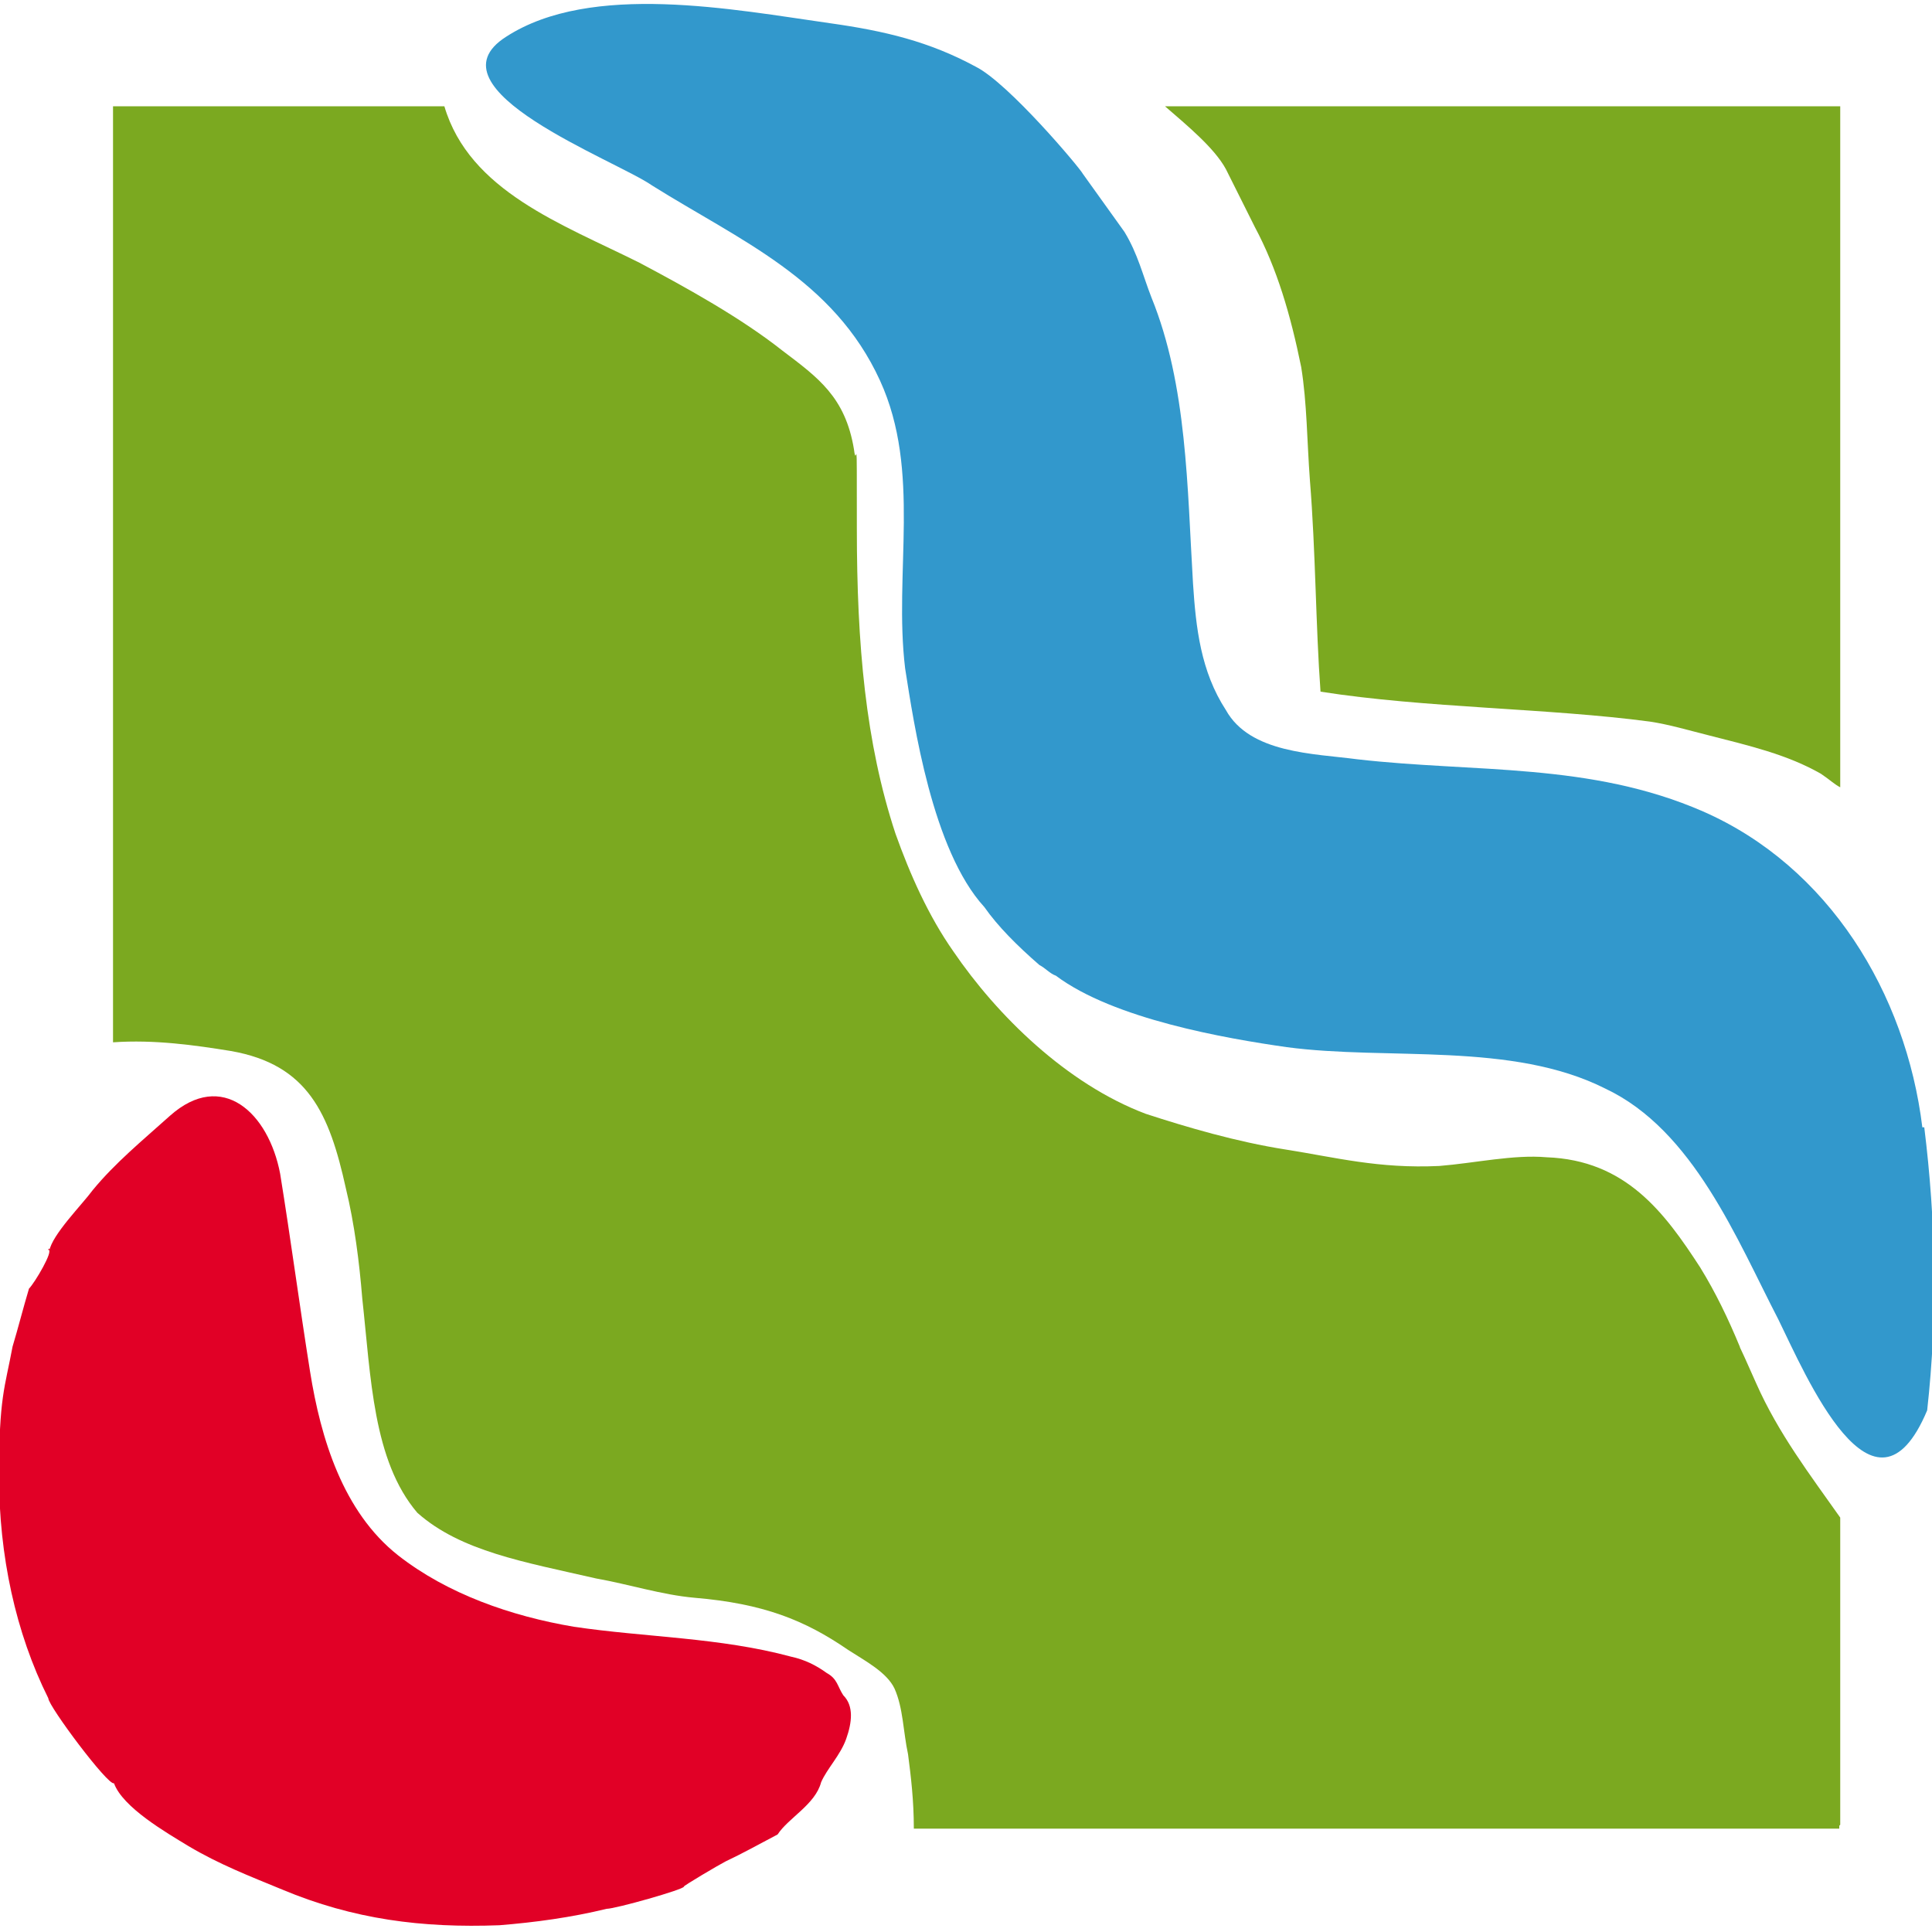
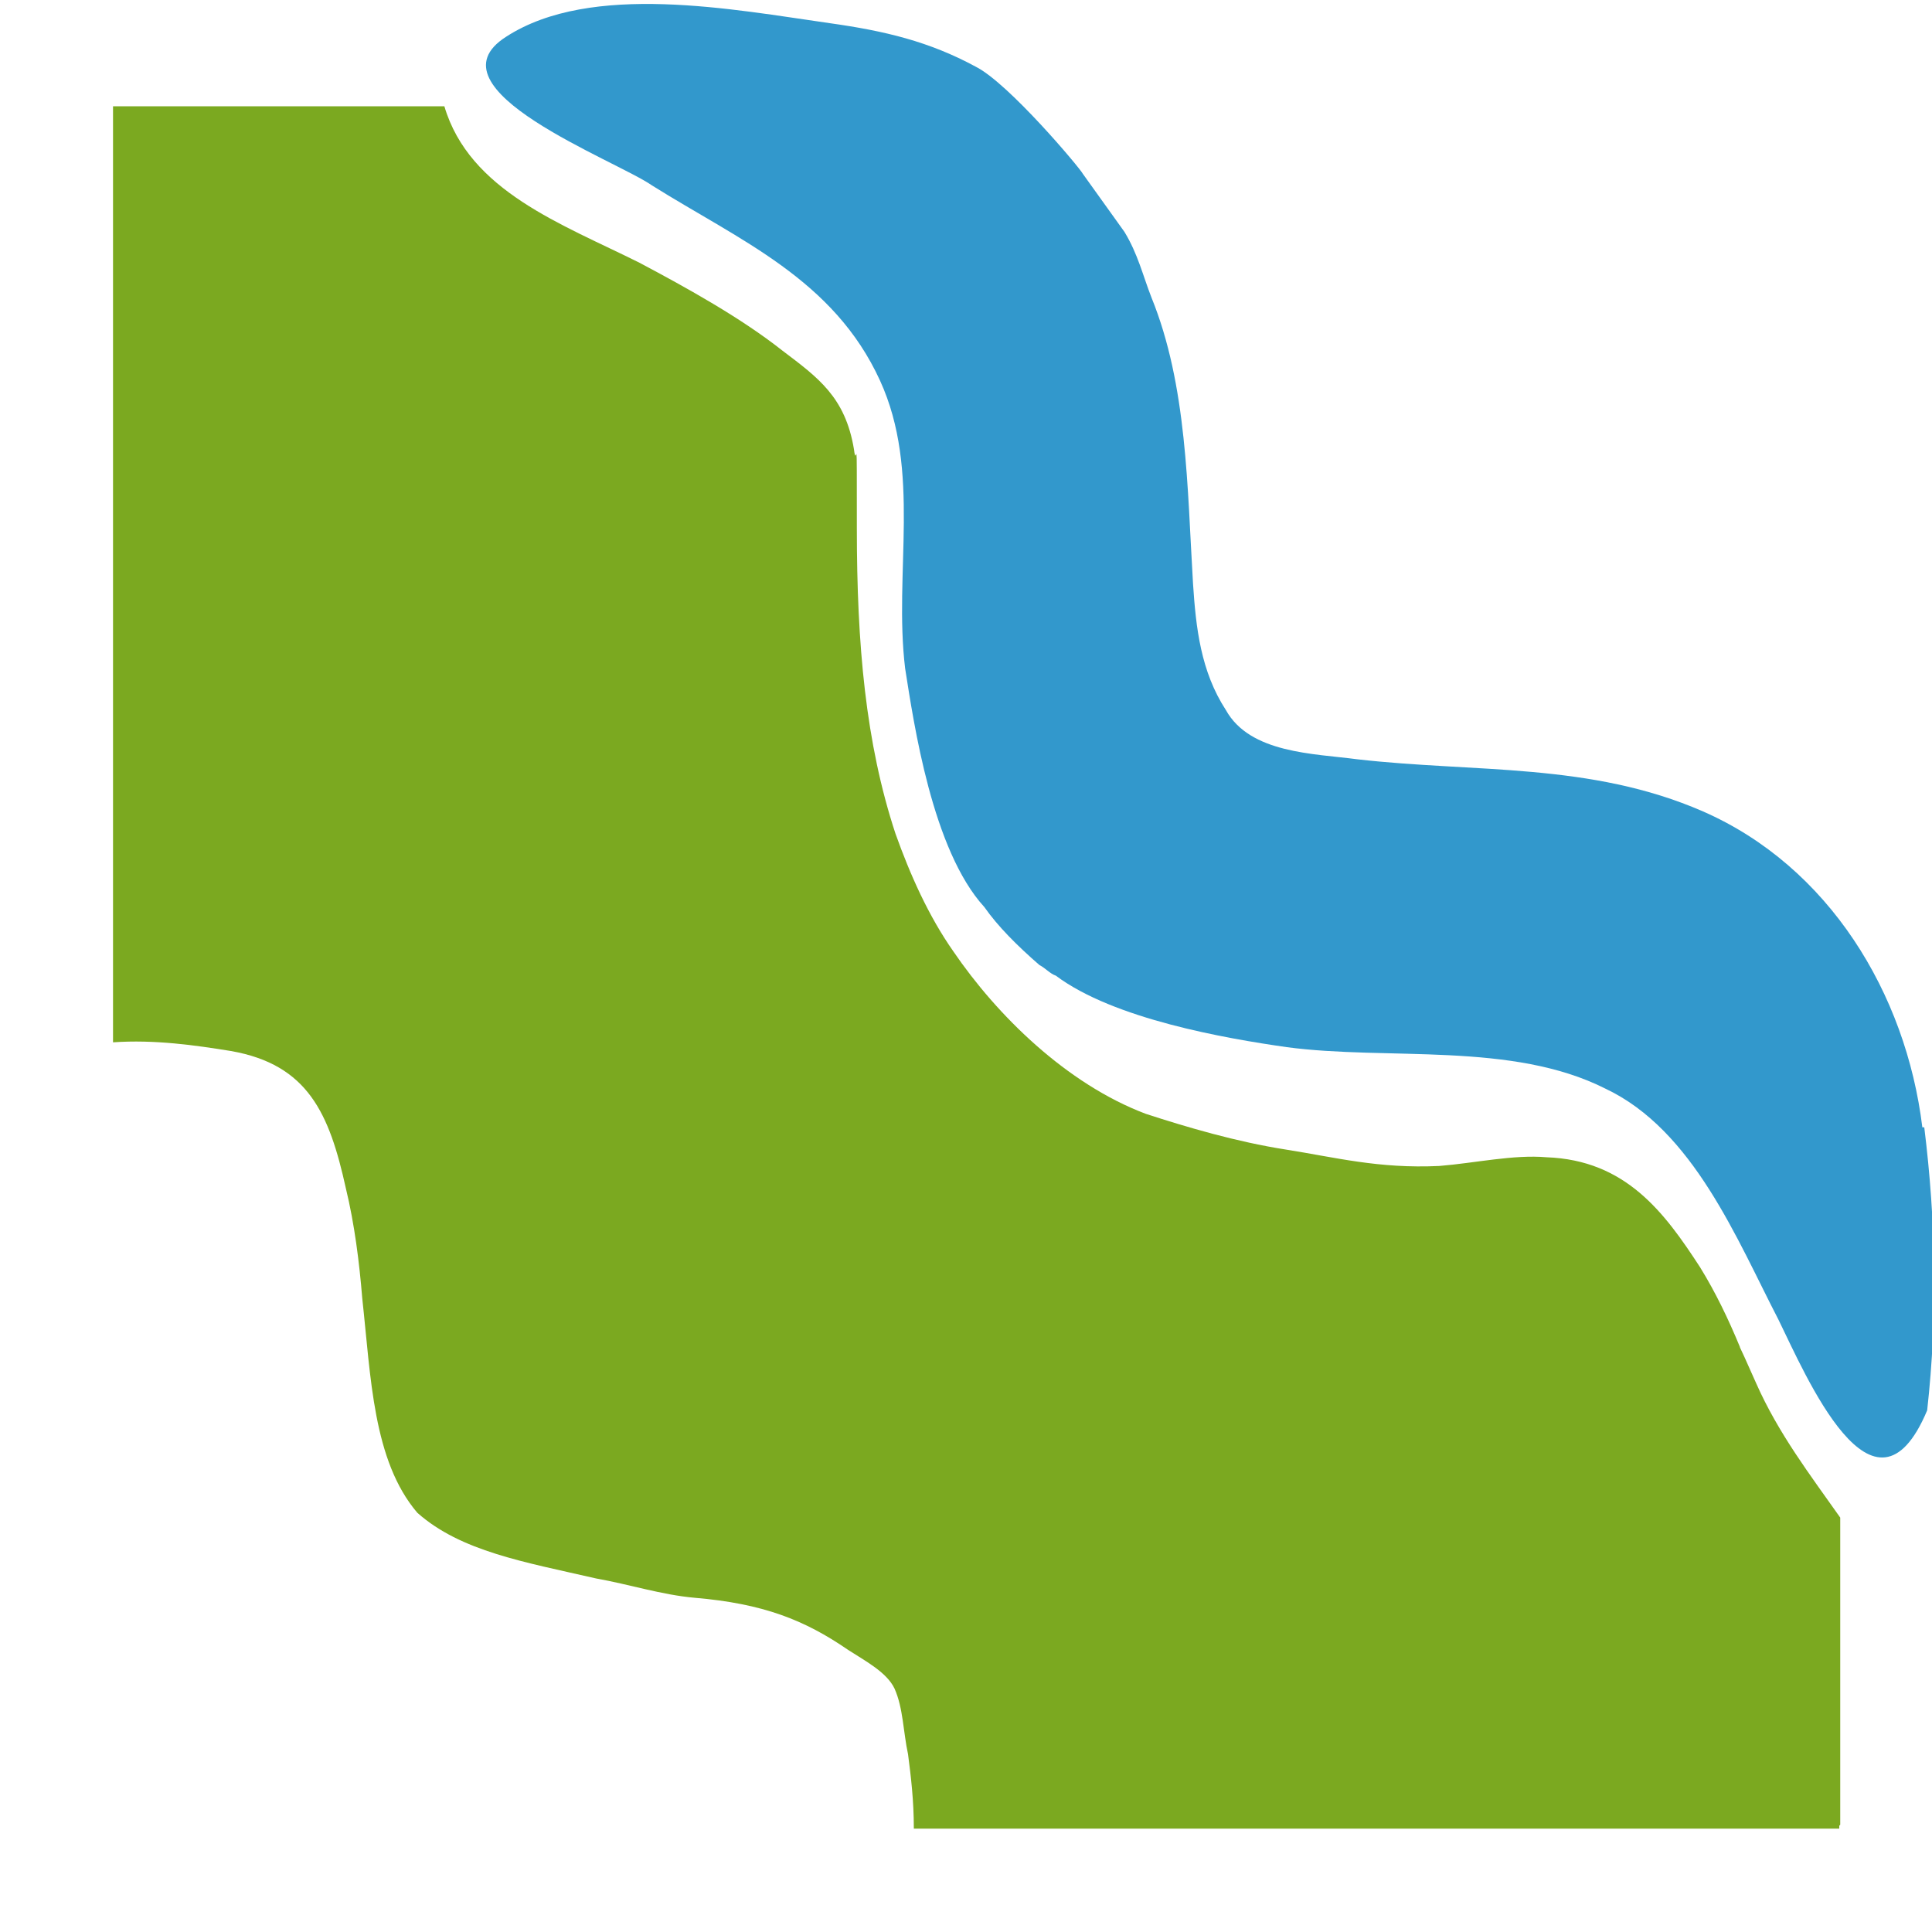
<svg xmlns="http://www.w3.org/2000/svg" version="1.1" width="200" height="200">
  <svg id="SvgjsSvg1002" width="200" height="200" version="1.1" viewBox="0 0 200 200">
    <defs>
      <style>
      .st0 {
        fill: #7ba920;
      }

      .st0, .st1, .st2 {
        fill-rule: evenodd;
      }

      .st1 {
        fill: #e10026;
      }

      .st2 {
        fill: #3298cc;
      }
    </style>
    </defs>
-     <path class="st1" d="M5.1,129.5c.3-1.7,3.4-4.8,4.5-6.3,2.3-2.8,5.1-5.1,8-7.7,5.4-4.8,10.2-.3,11.4,6,1.1,6.8,2,13.6,3.1,20.5s3.4,14.5,9.1,19c5.1,4,11.7,6.3,18.2,7.4,7.4,1.1,15.1,1.1,22.5,3.1,1.4.3,2.6.9,3.7,1.7,1.1.6,1.1,1.4,1.7,2.3,1.1,1.1.9,2.8.3,4.5s-2,3.1-2.6,4.5c-.6,2.3-3.4,3.7-4.5,5.4-1.7.9-3.7,2-5.4,2.8-.6.3-4.5,2.6-4.3,2.6,0,.3-7.1,2.3-8,2.3-3.7.9-7.4,1.4-11.1,1.7-8,.3-15.1-.6-22.5-3.7-3.4-1.4-6.5-2.6-9.7-4.5-2.3-1.4-6.8-4-7.7-6.5-.6.3-6.8-8-6.8-8.8C1.6,169-.1,161-.1,152.8s.6-9.1,1.4-13.4c.6-2,1.1-4,1.7-6,.6-.6,2.6-4,2-4,0-.3.3,0,0,0h.1Z" />
    <path class="st0" d="M190.5,188.9v-31.8c-3.1-4.4-6.4-8.7-8.7-13.9s-1.5-3.2-1.7-3.8c-1.2-2.9-2.5-5.6-4.1-8.2-3.7-5.7-7.7-11.1-15.9-11.4-3.4-.3-7.4.6-11.1.9-6.3.3-10.8-.9-15.9-1.7s-10.2-2.3-14.5-3.7c-8.2-3.1-15.4-10.2-19.9-16.8-2.6-3.7-4.5-8-6-12.2-3.1-9.4-4-19.6-4-31.6s0-5.7-.3-8.2c-.9-5.4-3.7-7.4-7.4-10.2-4.3-3.4-9.9-6.5-14.8-9.1-8-4-17.6-7.4-20.2-16.2H11.7v96.9c4.3-.3,8.5.3,12.2.9,8,1.4,10.2,6.5,11.9,14.2.9,3.7,1.4,7.7,1.7,11.4.9,8.2,1.1,16.8,5.7,22.2,4.5,4,11.1,5.1,18.5,6.8,3.4.6,6.8,1.7,10.2,2,7.1.6,11.4,2.3,15.9,5.4,1.7,1.1,4,2.3,4.8,4,.9,2,.9,4.5,1.4,6.8.3,2.3.6,4.8.6,7.7h95.8v-.3h0Z" />
-     <path class="st0" d="M129.9,23.5c2.3,4.3,3.7,9.1,4.8,14.5.6,3.7.6,7.7.9,11.7.6,7.4.6,15.1,1.1,21.9,10.8,1.7,23.6,1.7,34.1,3.1,2,.3,4,.9,6,1.4,4.3,1.1,8.2,2,11.7,4,.9.6,1.4,1.1,2,1.4V11h-69.9c2.3,2,5.1,4.3,6.3,6.5" />
    <path class="st2" d="M199,116.7c-1.7-13.9-9.7-27-22.7-32.7-11.7-5.1-23.6-4-35.8-5.4-4.5-.6-11.1-.6-13.6-5.1-2.6-4-3.1-8.5-3.4-13.1-.6-9.9-.6-20.5-4.3-29.6-.9-2.3-1.4-4.5-2.8-6.8l-4.3-6c-.3-.6-7.7-9.4-11.1-11.1-4.8-2.6-9.4-3.7-15.1-4.5-9.9-1.4-24.7-4.3-33.5,1.4-8.5,5.4,11.4,12.8,15.1,15.4,9.1,5.7,18.8,9.7,23.6,20.2,4.3,9.4,1.4,19.9,2.6,29.8.9,5.7,2.8,18.8,8.2,24.7,1.4,2,3.4,4,5.7,6,.6.3,1.1.9,1.7,1.1,6,4.5,17.6,6.5,23.9,7.4,10.5,1.4,23.3-.6,33,4.3,9.1,4.3,13.6,15.6,17.9,23.9,2.8,5.7,9.9,22.5,15.4,9.4,1.1-9.9.9-19.6-.3-29.3h-.2Z" />
  </svg>
  <style>@media (prefers-color-scheme: light) { :root { filter: none; } }
@media (prefers-color-scheme: dark) { :root { filter: none; } }
</style>
</svg>